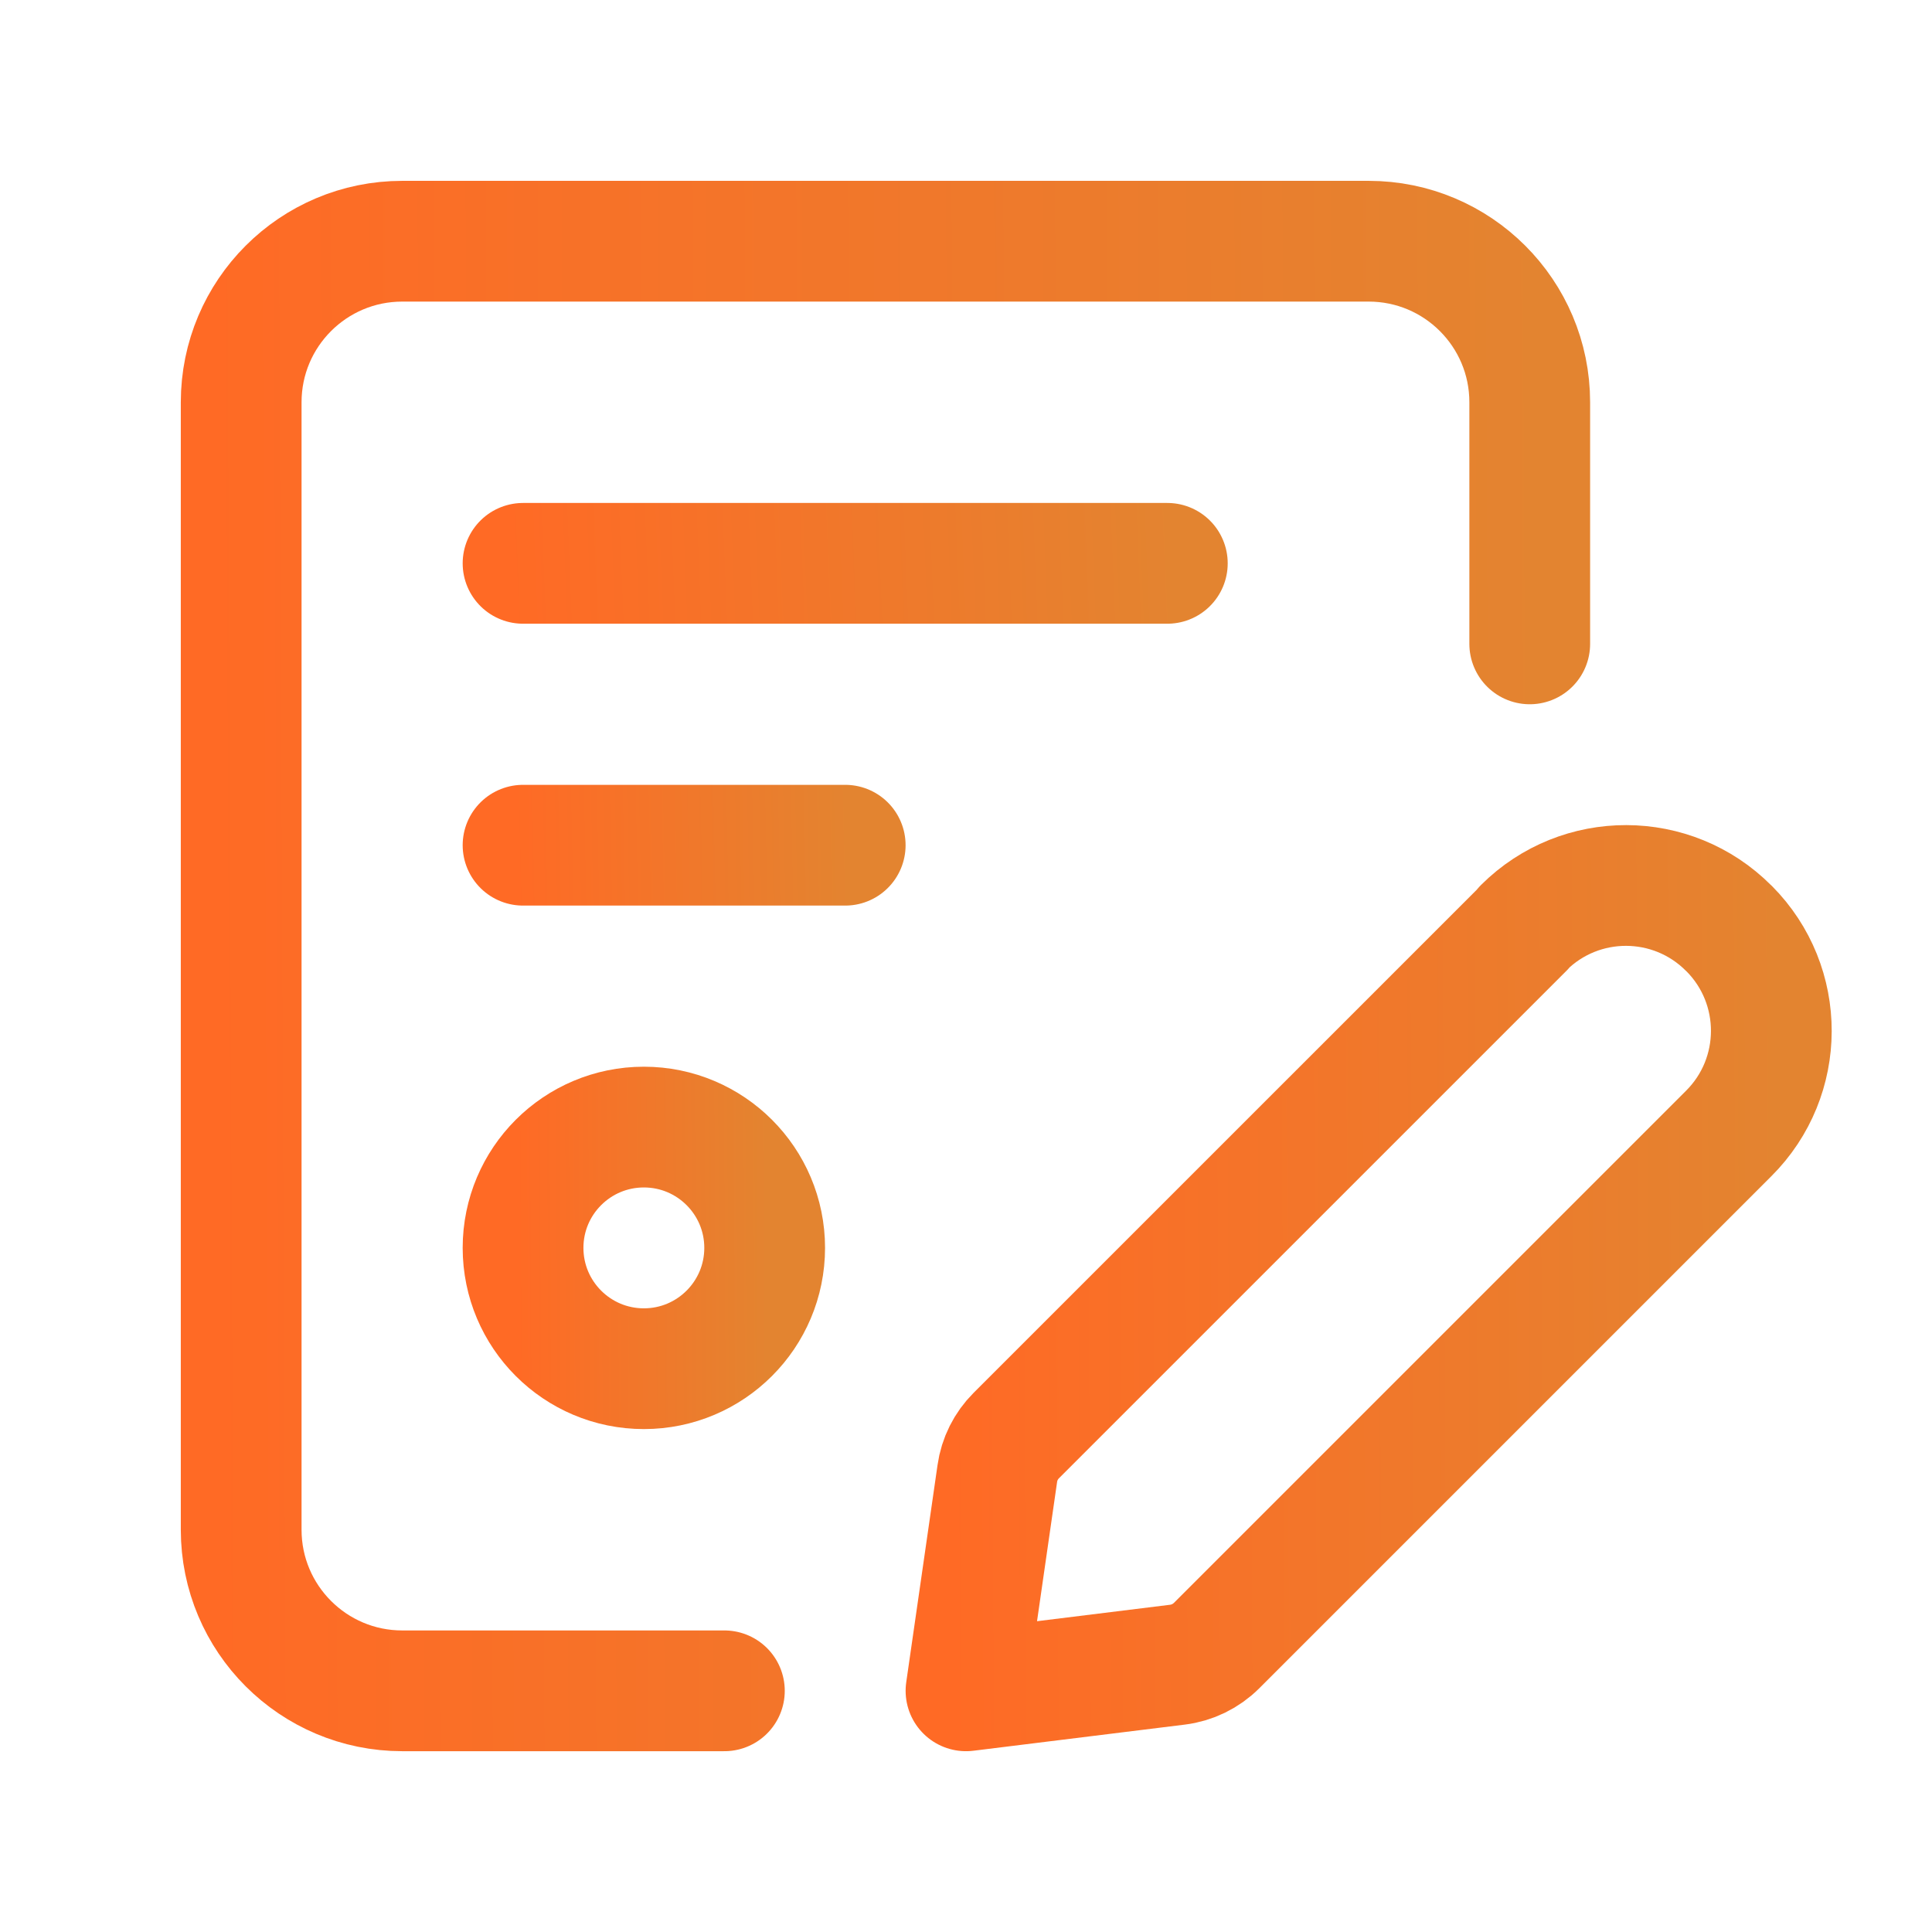
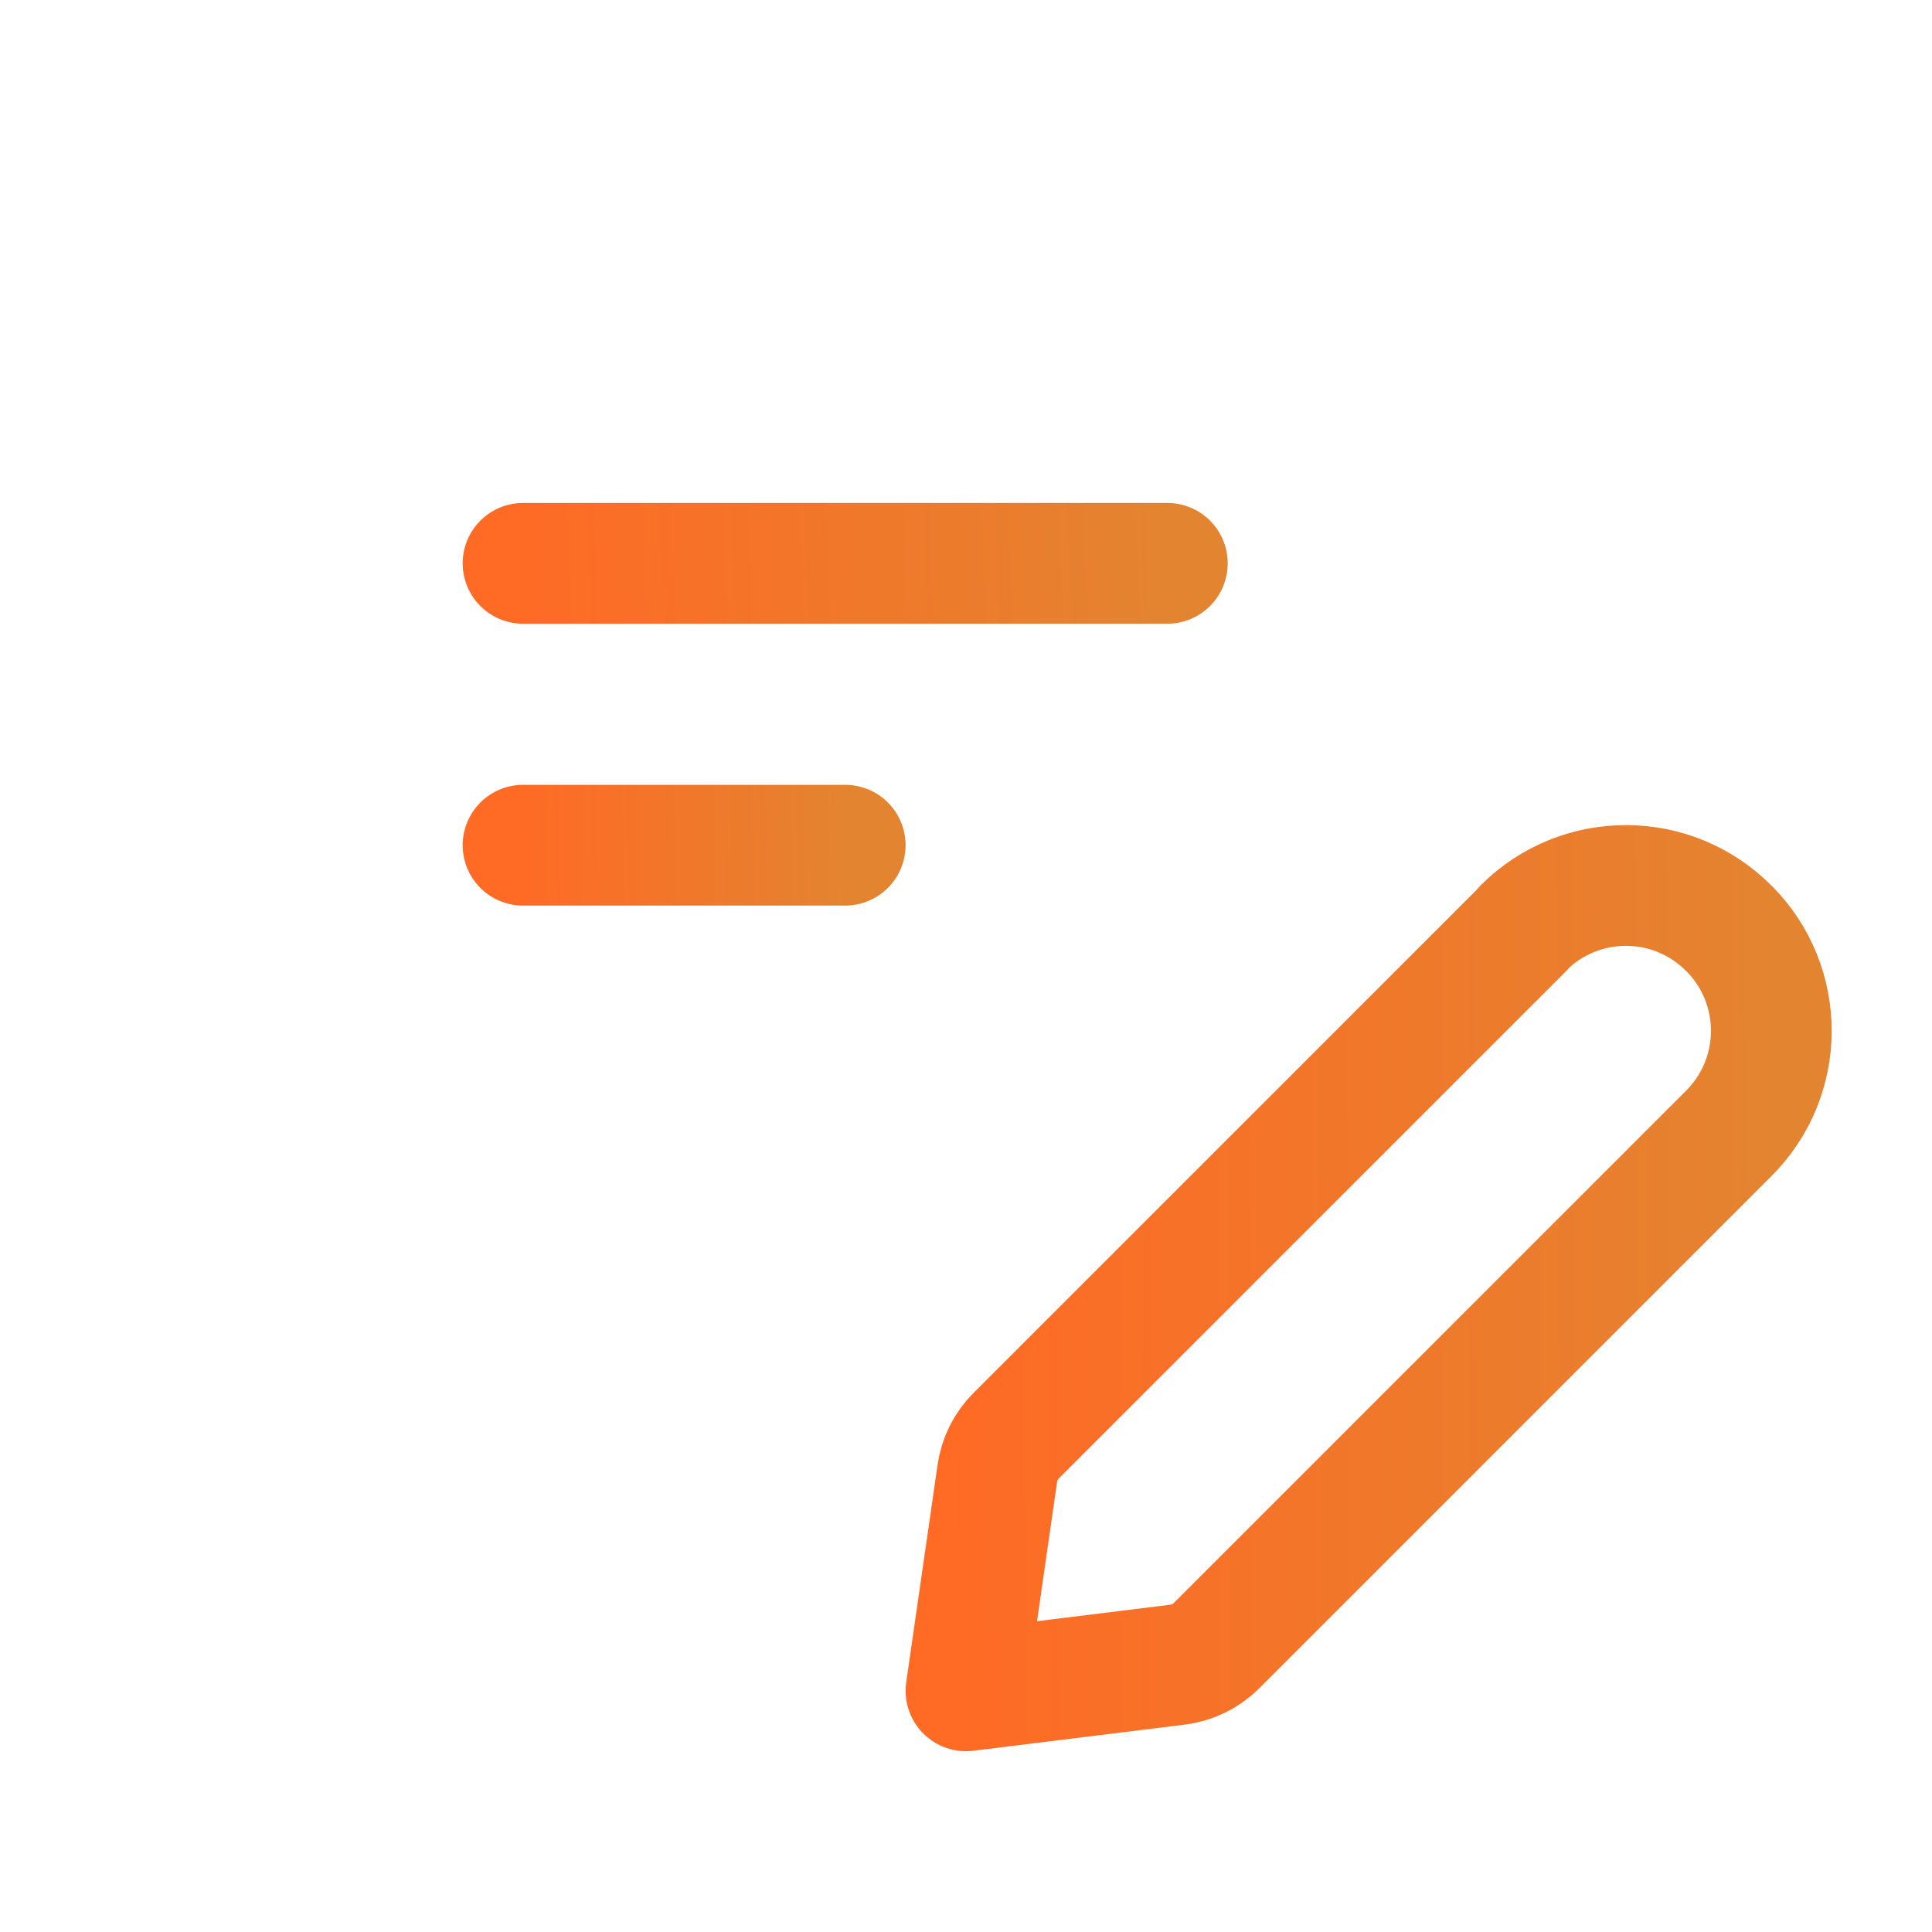
<svg xmlns="http://www.w3.org/2000/svg" width="48" height="48" viewBox="0 0 48 48" fill="none">
-   <path d="M17.997 42.008H9.994C7.784 42.008 5.992 40.216 5.992 38.006V9.994C5.992 7.784 7.784 5.993 9.994 5.993H34.004C36.214 5.993 38.006 7.784 38.006 9.994V15.997" stroke="url(#paint0_linear_1_288)" stroke-width="3" stroke-linecap="round" stroke-linejoin="round" />
  <path fill-rule="evenodd" clip-rule="evenodd" d="M24 42.008L29.25 41.359C29.62 41.314 29.963 41.146 30.227 40.883L42.948 28.162C44.357 26.759 44.362 24.48 42.96 23.07L42.948 23.06V23.06C41.545 21.651 39.265 21.645 37.856 23.048V23.06L25.25 35.665C24.994 35.92 24.828 36.252 24.778 36.609L24 42.008Z" stroke="url(#paint1_linear_1_288)" stroke-width="3" stroke-linecap="round" stroke-linejoin="round" />
-   <path fill-rule="evenodd" clip-rule="evenodd" d="M15.997 34.005V34.005C14.339 34.005 12.995 32.661 12.995 31.003V31.003C12.995 29.346 14.339 28.002 15.997 28.002V28.002C17.654 28.002 18.998 29.346 18.998 31.003V31.003C18.998 32.661 17.654 34.005 15.997 34.005Z" stroke="url(#paint2_linear_1_288)" stroke-width="3" stroke-linecap="round" stroke-linejoin="round" />
  <path d="M12.995 13.996H29.002" stroke="url(#paint3_linear_1_288)" stroke-width="3" stroke-linecap="round" stroke-linejoin="round" />
  <path d="M12.995 20.999H20.999" stroke="url(#paint4_linear_1_288)" stroke-width="3" stroke-linecap="round" stroke-linejoin="round" />
  <defs>
    <linearGradient id="paint0_linear_1_288" x1="38.428" y1="5.993" x2="5.01" y2="6.142" gradientUnits="userSpaceOnUse">
      <stop stop-color="#E38430" />
      <stop offset="1" stop-color="#FF6A25" />
    </linearGradient>
    <linearGradient id="paint1_linear_1_288" x1="44.272" y1="22" x2="23.386" y2="22.105" gradientUnits="userSpaceOnUse">
      <stop stop-color="#E38430" />
      <stop offset="1" stop-color="#FF6A25" />
    </linearGradient>
    <linearGradient id="paint2_linear_1_288" x1="19.077" y1="28.002" x2="12.811" y2="28.033" gradientUnits="userSpaceOnUse">
      <stop stop-color="#E38430" />
      <stop offset="1" stop-color="#FF6A25" />
    </linearGradient>
    <linearGradient id="paint3_linear_1_288" x1="29.213" y1="12.996" x2="12.531" y2="13.666" gradientUnits="userSpaceOnUse">
      <stop stop-color="#E38430" />
      <stop offset="1" stop-color="#FF6A25" />
    </linearGradient>
    <linearGradient id="paint4_linear_1_288" x1="21.104" y1="19.998" x2="12.753" y2="20.166" gradientUnits="userSpaceOnUse">
      <stop stop-color="#E38430" />
      <stop offset="1" stop-color="#FF6A25" />
    </linearGradient>
  </defs>
</svg>